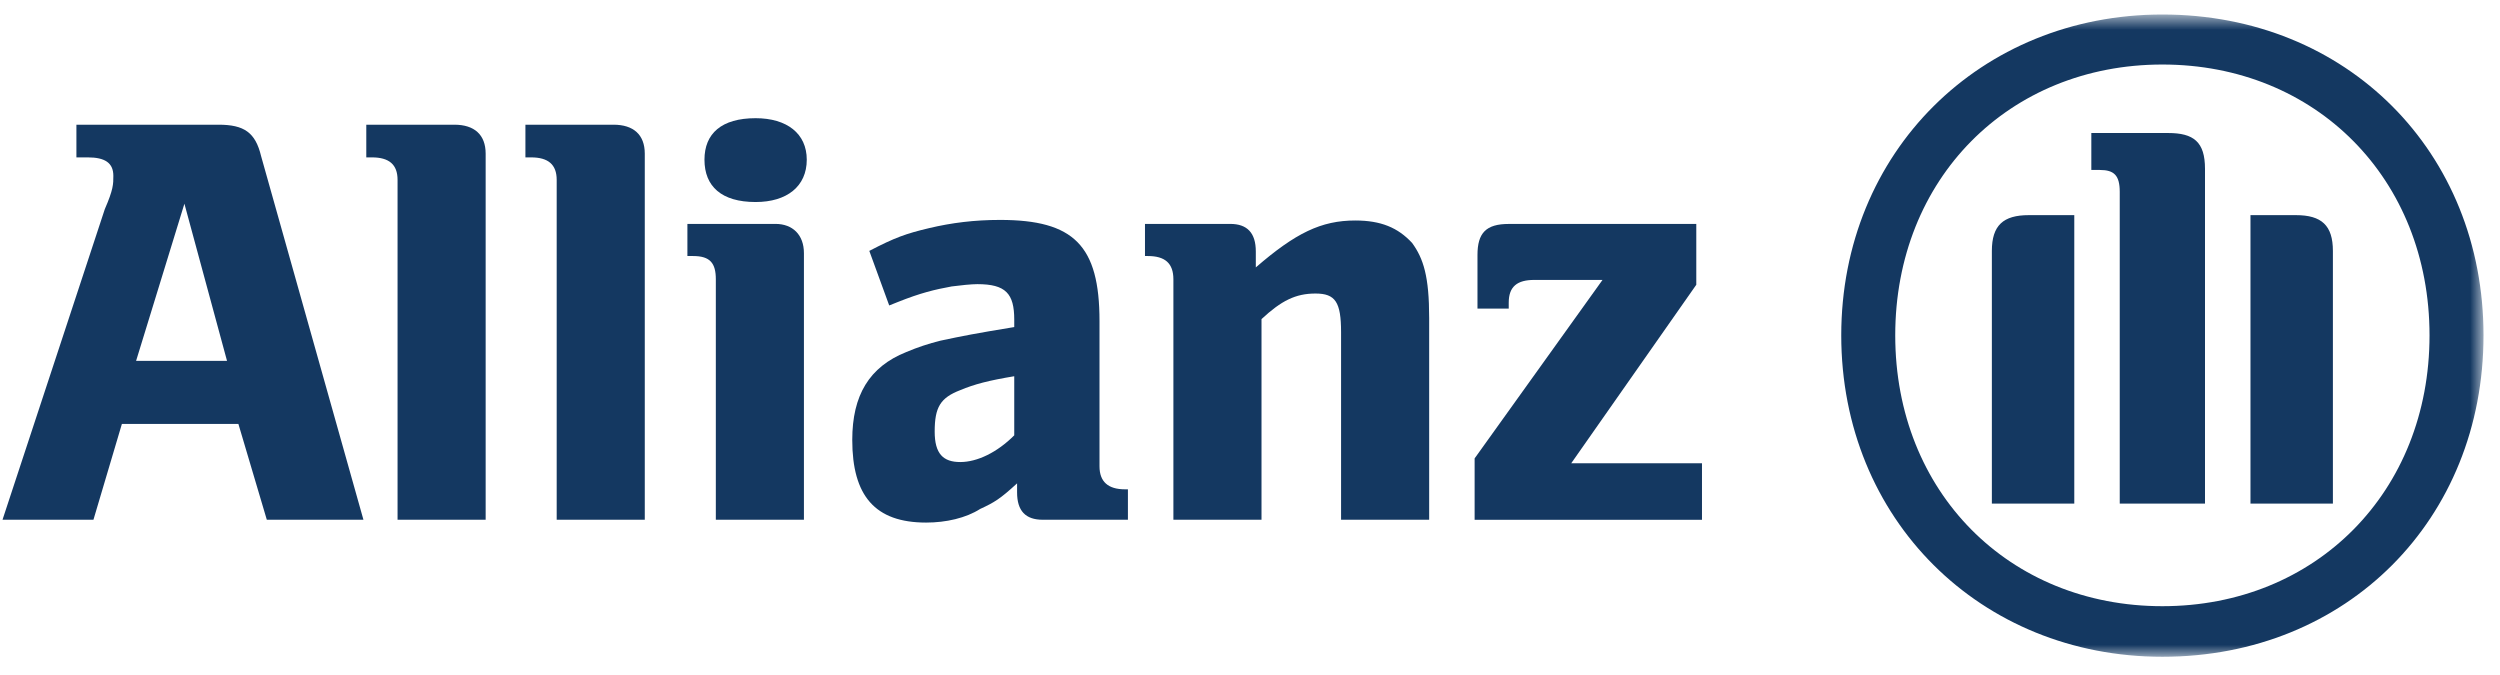
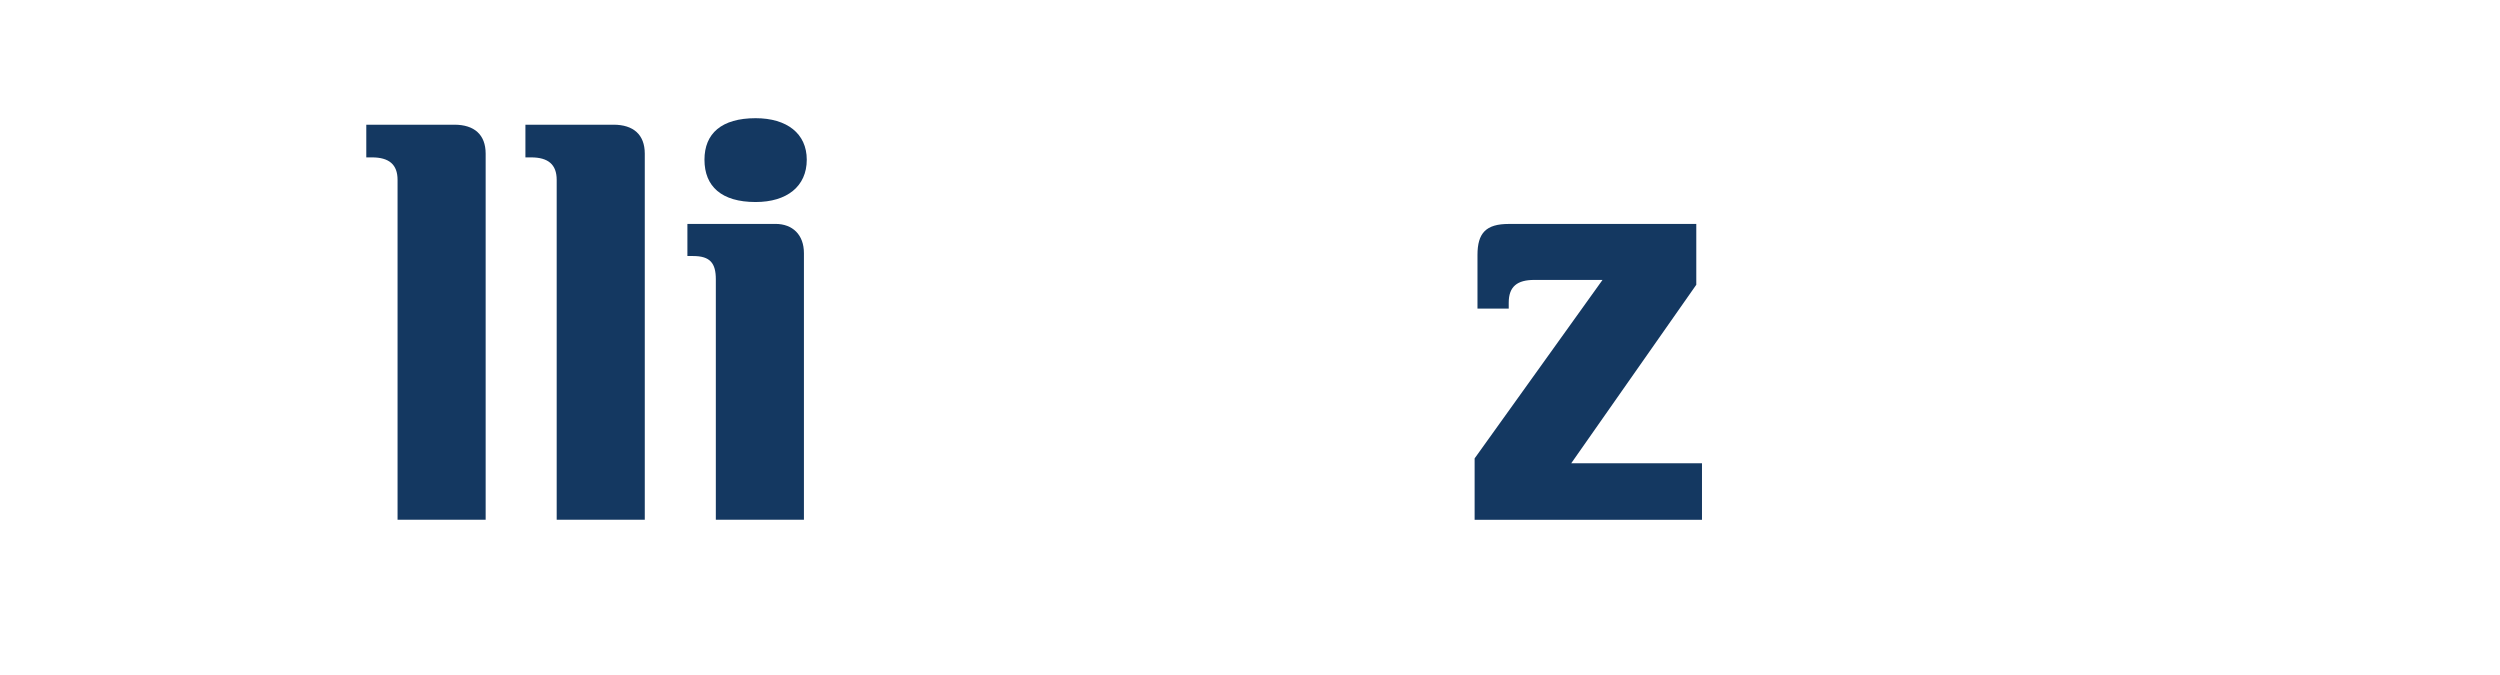
<svg xmlns="http://www.w3.org/2000/svg" width="126" height="34" viewBox="0 0 126 34" fill="none">
-   <path fill-rule="evenodd" clip-rule="evenodd" d="M11.442 18.188H6.859L9.294 10.267L11.442 18.188ZM4.71 26.194L6.143 21.367H12.015L13.447 26.194H18.317L13.161 7.875C12.874 6.672 12.302 6.285 11.012 6.285H3.851V7.932H4.424C5.283 7.932 5.713 8.204 5.713 8.863C5.713 9.279 5.713 9.551 5.283 10.539L0.127 26.194" fill="#143861" />
  <path d="M24.477 26.194V7.746C24.477 6.786 23.904 6.285 22.901 6.285H18.461V7.932H18.747C19.607 7.932 20.037 8.29 20.037 9.064V26.194" fill="#143861" />
  <path d="M32.497 26.194V7.746C32.497 6.786 31.924 6.285 30.922 6.285H26.481V7.932H26.768C27.627 7.932 28.057 8.29 28.057 9.064V26.194" fill="#143861" />
  <path fill-rule="evenodd" clip-rule="evenodd" d="M40.661 8.048C40.661 6.73 39.659 5.957 38.083 5.957C36.364 5.957 35.505 6.73 35.505 8.048C35.505 9.395 36.364 10.182 38.083 10.182C39.659 10.182 40.661 9.395 40.661 8.048ZM40.518 26.196V12.761C40.518 11.829 39.945 11.285 39.086 11.285H34.645V12.904H34.932C35.791 12.904 36.078 13.262 36.078 14.078V26.196" fill="#143861" />
-   <path fill-rule="evenodd" clip-rule="evenodd" d="M51.118 18.962V21.941C50.259 22.8 49.256 23.287 48.397 23.287C47.538 23.287 47.108 22.872 47.108 21.755C47.108 20.523 47.394 20.05 48.397 19.663C49.113 19.363 49.829 19.177 51.118 18.962ZM44.816 15.395L45.246 15.223C46.392 14.765 47.108 14.593 47.967 14.436C48.397 14.378 48.97 14.321 49.256 14.321C50.689 14.321 51.118 14.794 51.118 16.111V16.484C49.113 16.813 48.54 16.928 47.394 17.171C46.821 17.314 46.248 17.501 45.675 17.744C43.813 18.489 42.954 19.921 42.954 22.17C42.954 24.992 44.1 26.338 46.678 26.338C47.681 26.338 48.683 26.109 49.4 25.651C50.116 25.321 50.402 25.149 51.261 24.361V24.82C51.261 25.751 51.691 26.195 52.551 26.195H56.847V24.662H56.704C55.845 24.662 55.415 24.276 55.415 23.502V16.183C55.415 12.373 54.126 11.084 50.402 11.084C49.113 11.084 47.967 11.227 46.821 11.499C45.675 11.771 45.103 11.972 43.813 12.645" fill="#143861" />
-   <path fill-rule="evenodd" clip-rule="evenodd" d="M63.58 26.195V16.083C64.582 15.152 65.298 14.794 66.301 14.794C67.303 14.794 67.59 15.224 67.59 16.742V26.195H72.03V16.026C72.03 13.935 71.744 13.033 71.171 12.245C70.455 11.471 69.595 11.113 68.306 11.113C66.587 11.113 65.298 11.743 63.293 13.477V12.675C63.293 11.743 62.863 11.285 62.004 11.285H57.707V12.904H57.85C58.71 12.904 59.139 13.262 59.139 14.078V26.195" fill="#143861" />
  <mask id="mask0_144_10912" style="mask-type:luminance" maskUnits="userSpaceOnUse" x="0" y="0" width="126" height="34">
    <path d="M0.128 0.731H125.169V33.102H0.128V0.731Z" fill="white" />
  </mask>
  <g mask="url(#mask0_144_10912)">
    <path d="M85.78 23.347H79.191L85.493 14.352V11.287H76.04C74.894 11.287 74.465 11.745 74.465 12.848V15.555H76.04V15.254C76.04 14.438 76.47 14.108 77.329 14.108H80.767L74.321 23.103V26.197H85.78" fill="#143861" />
-     <path fill-rule="evenodd" clip-rule="evenodd" d="M111.132 25.381V8.509C111.132 7.148 110.56 6.704 109.27 6.704H105.403V8.566H105.833C106.549 8.566 106.835 8.838 106.835 9.669V25.381H111.132ZM113.424 25.381H117.578V12.648C117.578 11.359 117.005 10.843 115.716 10.843H113.424V25.381ZM104.544 25.381V10.843H102.252C100.963 10.843 100.39 11.359 100.39 12.648V25.381H104.544ZM122.448 16.902C122.448 24.794 116.718 30.552 108.984 30.552C101.249 30.552 95.52 24.794 95.52 16.902C95.52 9.01 101.249 3.252 108.984 3.252C116.718 3.252 122.448 9.01 122.448 16.902ZM125.169 16.902C125.169 7.664 118.294 0.731 108.984 0.731C99.817 0.731 92.799 7.664 92.799 16.902C92.799 26.169 99.817 33.102 108.984 33.102C118.294 33.102 125.169 26.169 125.169 16.902Z" fill="#143861" />
  </g>
</svg>